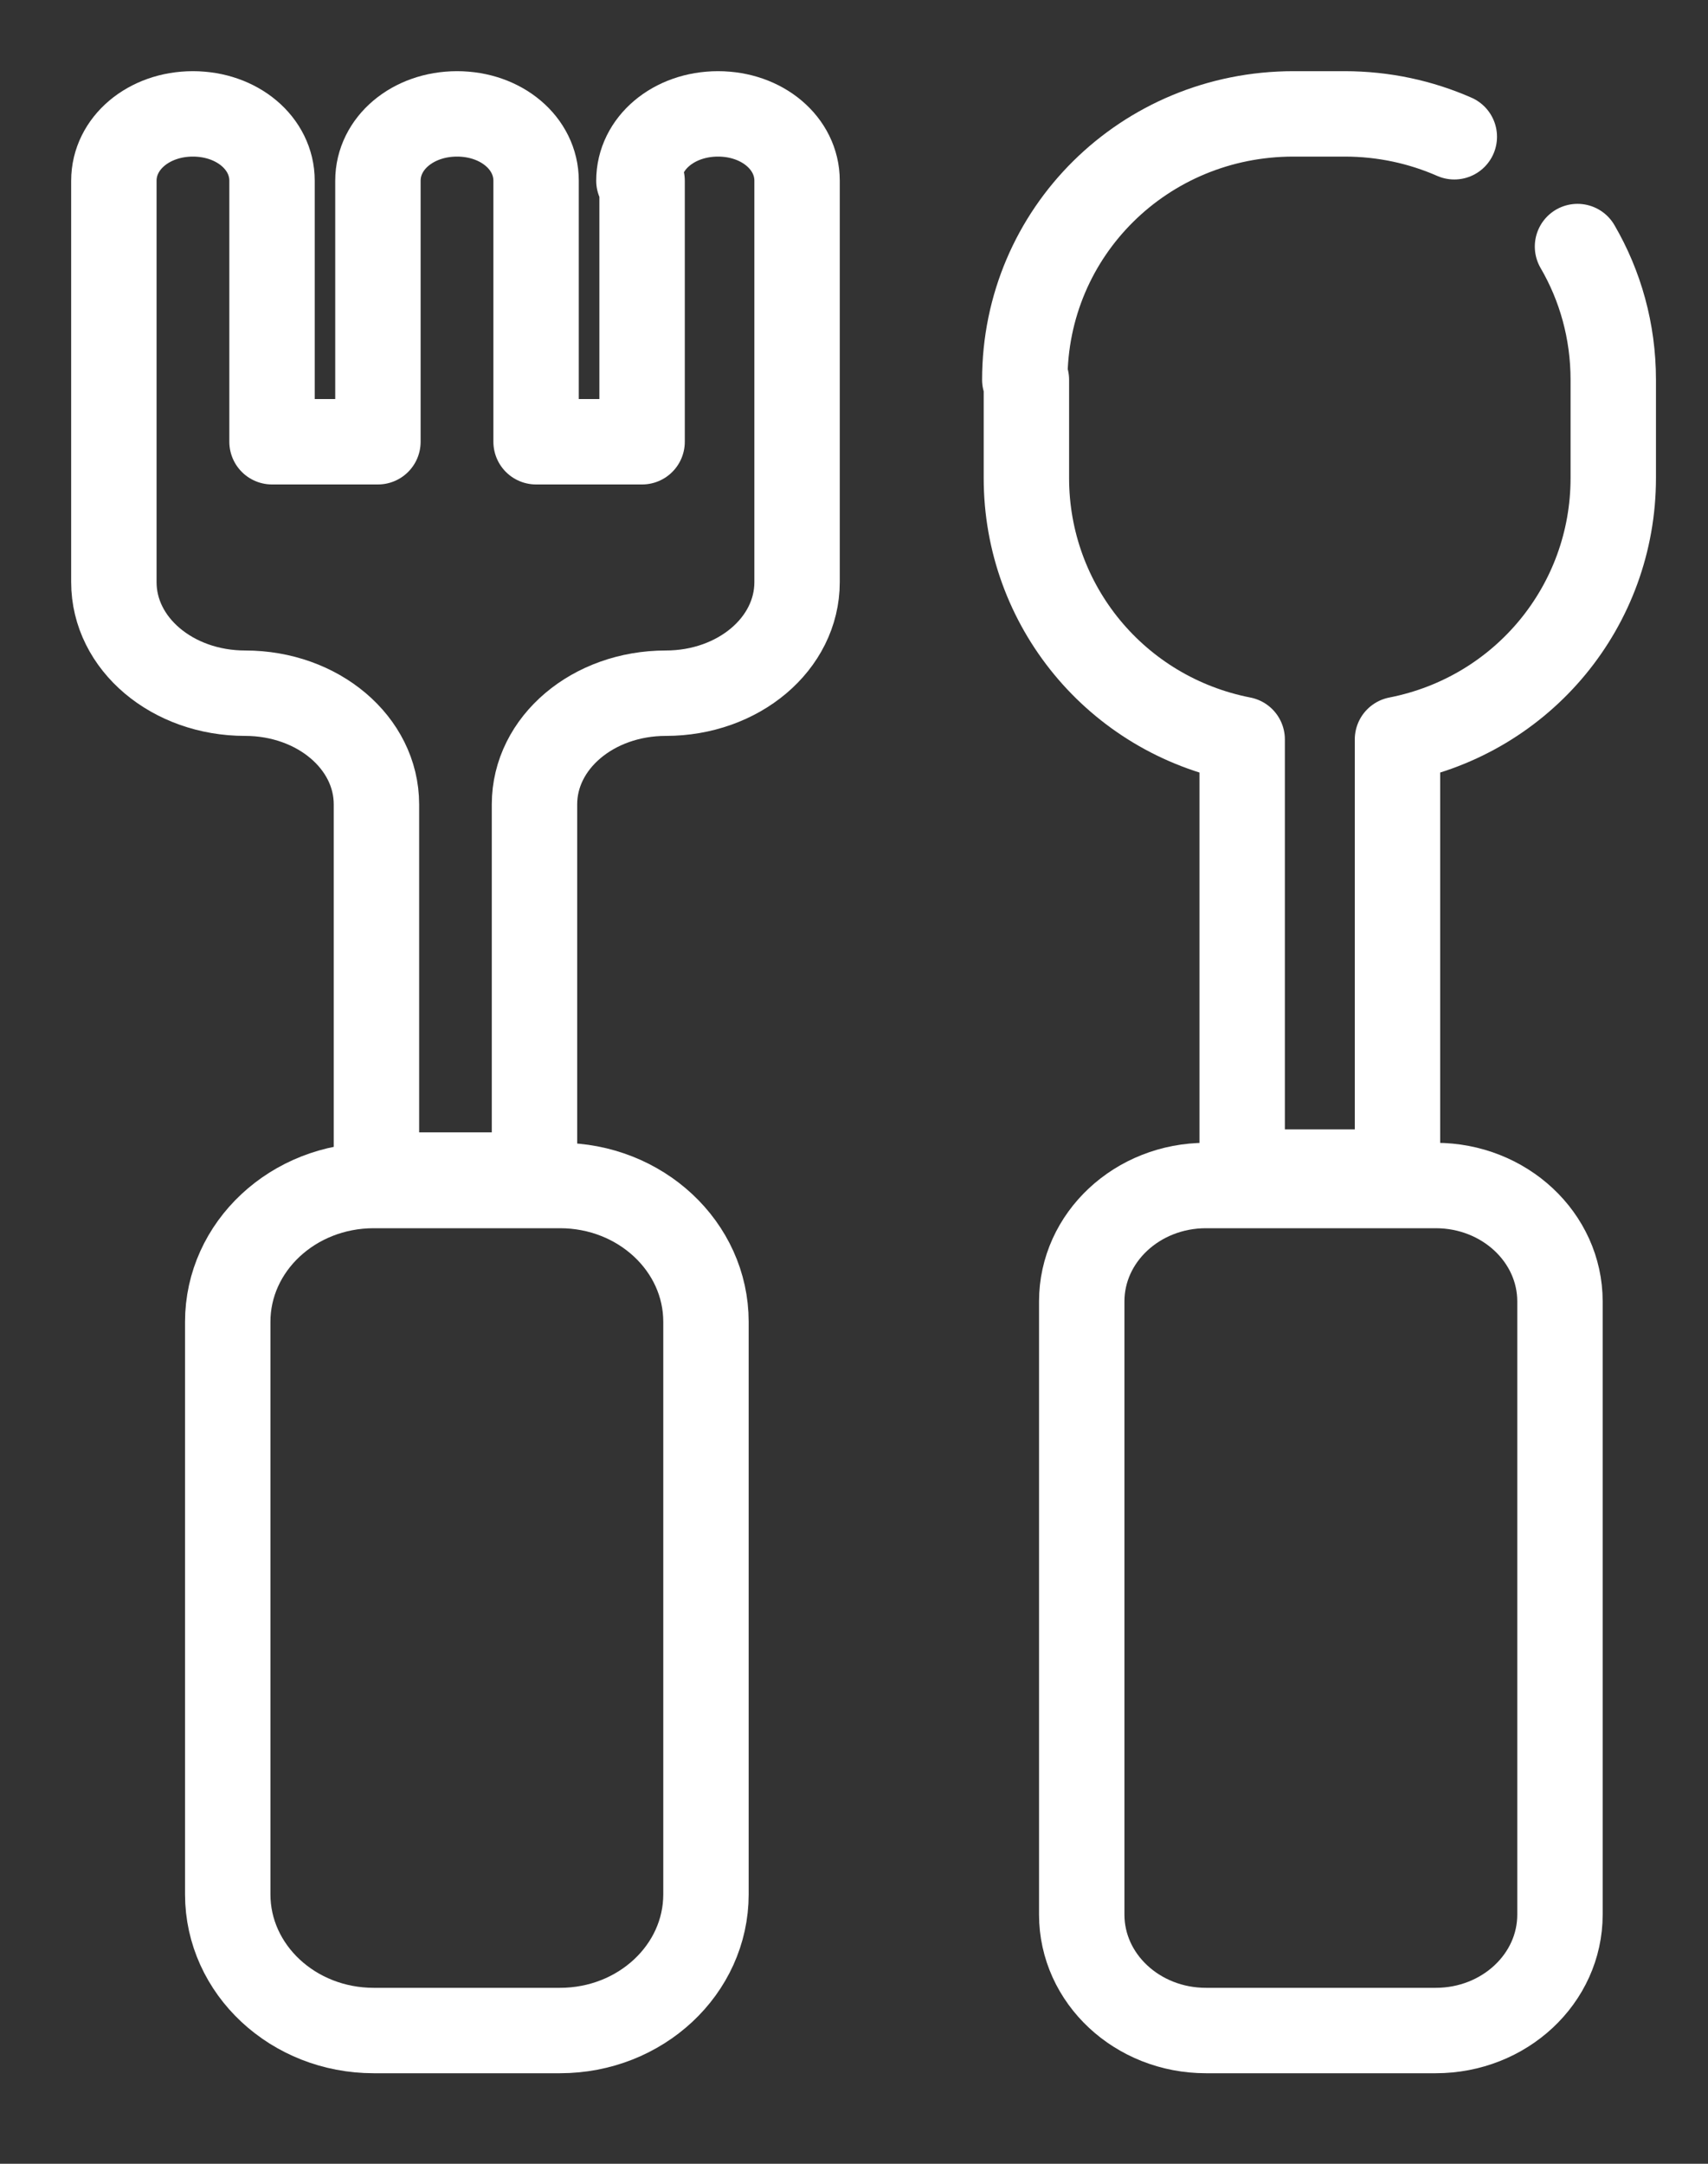
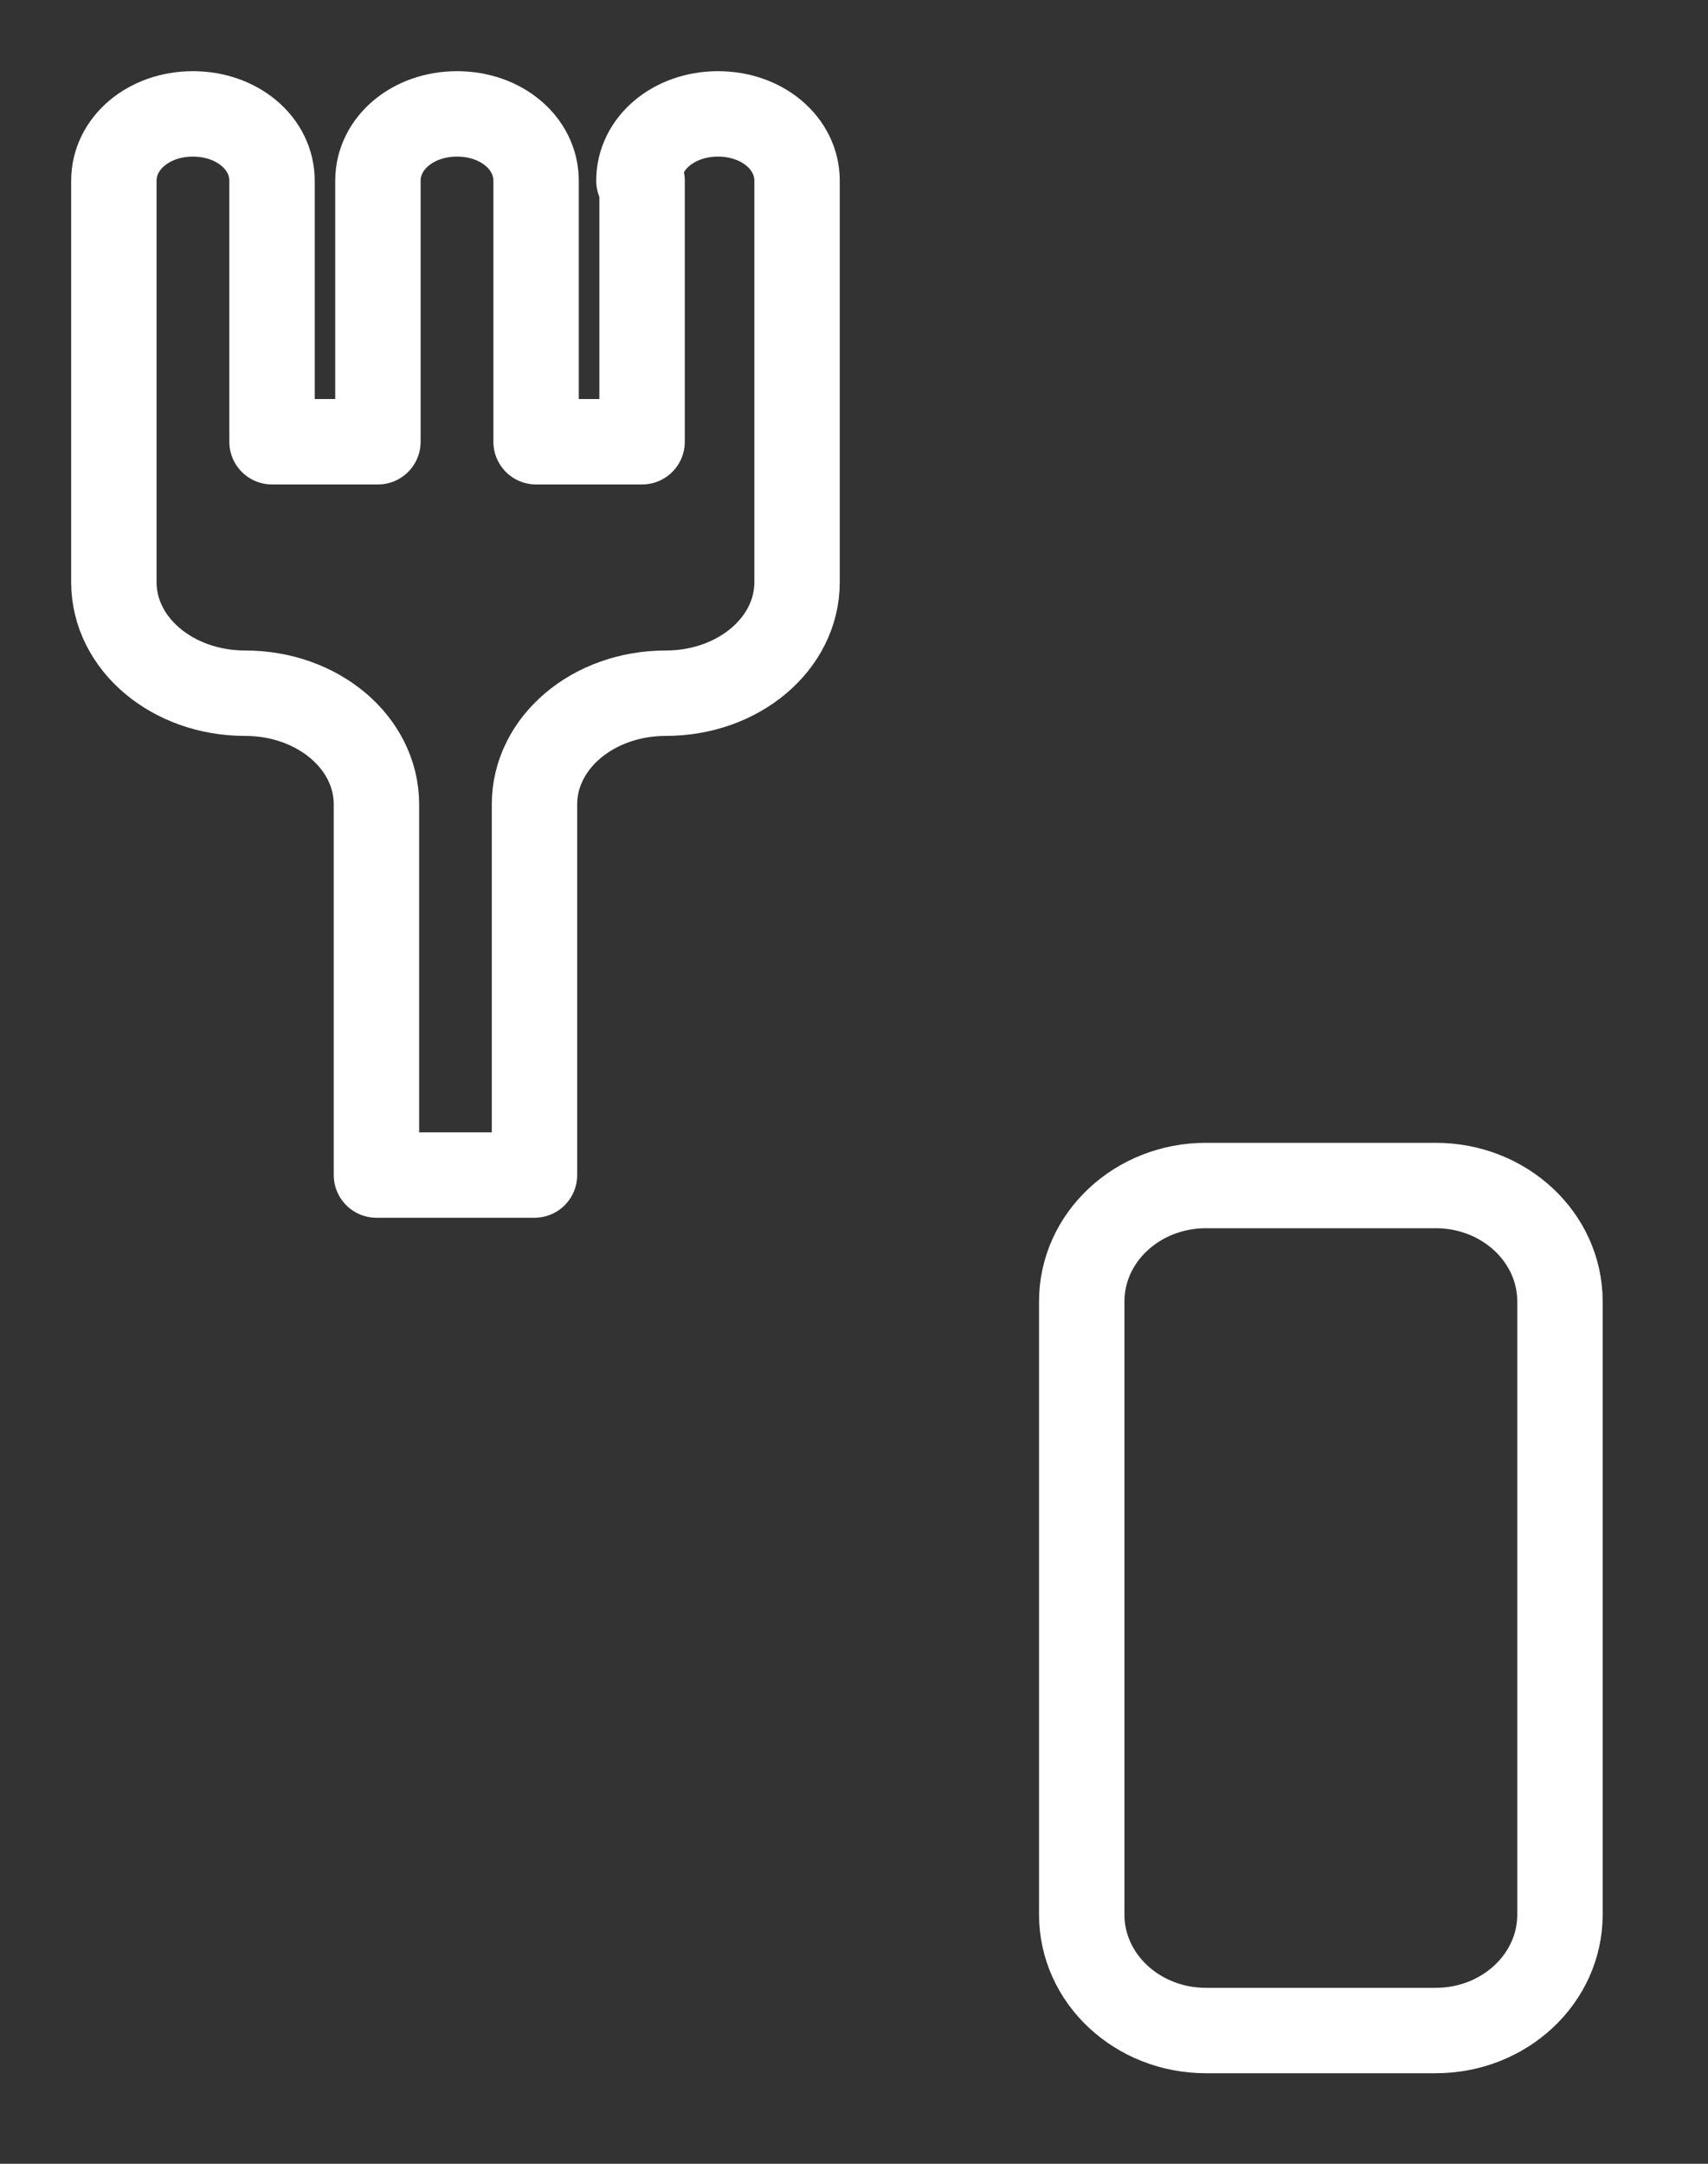
<svg xmlns="http://www.w3.org/2000/svg" width="15" height="19" viewBox="0 0 15 19" fill="none">
  <rect x="0" y="0" width="15" height="19" fill="#333333" stroke="none" />
  <g id="ic_quick02_s">
-     <path id="Vector" d="M4.918 10.41H3.282C2.574 10.41 2 10.946 2 11.607V16.634C2 17.294 2.574 17.83 3.282 17.83H4.918C5.626 17.83 6.2 17.294 6.2 16.634V11.607C6.2 10.946 5.626 10.41 4.918 10.41Z" stroke="white" stroke-width="0.75" stroke-linecap="round" stroke-linejoin="round" />
    <path id="Vector_2" d="M5.639 1.587V3.879H4.708V1.587C4.708 1.258 4.403 1 4.014 1C3.625 1 3.319 1.258 3.319 1.587V3.879H2.389V1.587C2.389 1.258 2.083 1 1.694 1C1.306 1 1 1.258 1 1.587V5.112C1 5.653 1.514 6.087 2.153 6.087C2.792 6.087 3.306 6.522 3.306 7.063V10.318H4.694V7.063C4.694 6.522 5.208 6.087 5.847 6.087C6.486 6.087 7 5.653 7 5.112V1.587C7 1.258 6.694 1 6.306 1C5.917 1 5.611 1.258 5.611 1.587H5.639Z" stroke="white" stroke-width="0.75" stroke-linecap="round" stroke-linejoin="round" />
-     <path id="Vector_3" d="M12.609 10.41H10.591C9.988 10.41 9.5 10.866 9.5 11.428V16.812C9.5 17.374 9.988 17.83 10.591 17.83H12.609C13.212 17.83 13.7 17.374 13.7 16.812V11.428C13.7 10.866 13.212 10.41 12.609 10.41Z" stroke="white" stroke-width="0.75" stroke-linecap="round" stroke-linejoin="round" />
-     <path id="Vector_4" d="M13.854 2.165C14.054 2.508 14.168 2.908 14.168 3.335V4.198C14.168 5.318 13.377 6.277 12.273 6.493V10.292H10.909V6.493C9.805 6.277 9.014 5.318 9.014 4.198V3.335H9C9 2.039 10.05 1 11.359 1H11.809C12.153 1 12.478 1.072 12.772 1.201" stroke="white" stroke-width="0.75" stroke-linecap="round" stroke-linejoin="round" />
+     <path id="Vector_3" d="M12.609 10.41H10.591C9.988 10.41 9.5 10.866 9.5 11.428V16.812C9.5 17.374 9.988 17.83 10.591 17.83H12.609C13.212 17.83 13.7 17.374 13.7 16.812V11.428C13.7 10.866 13.212 10.41 12.609 10.41" stroke="white" stroke-width="0.75" stroke-linecap="round" stroke-linejoin="round" />
  </g>
</svg>